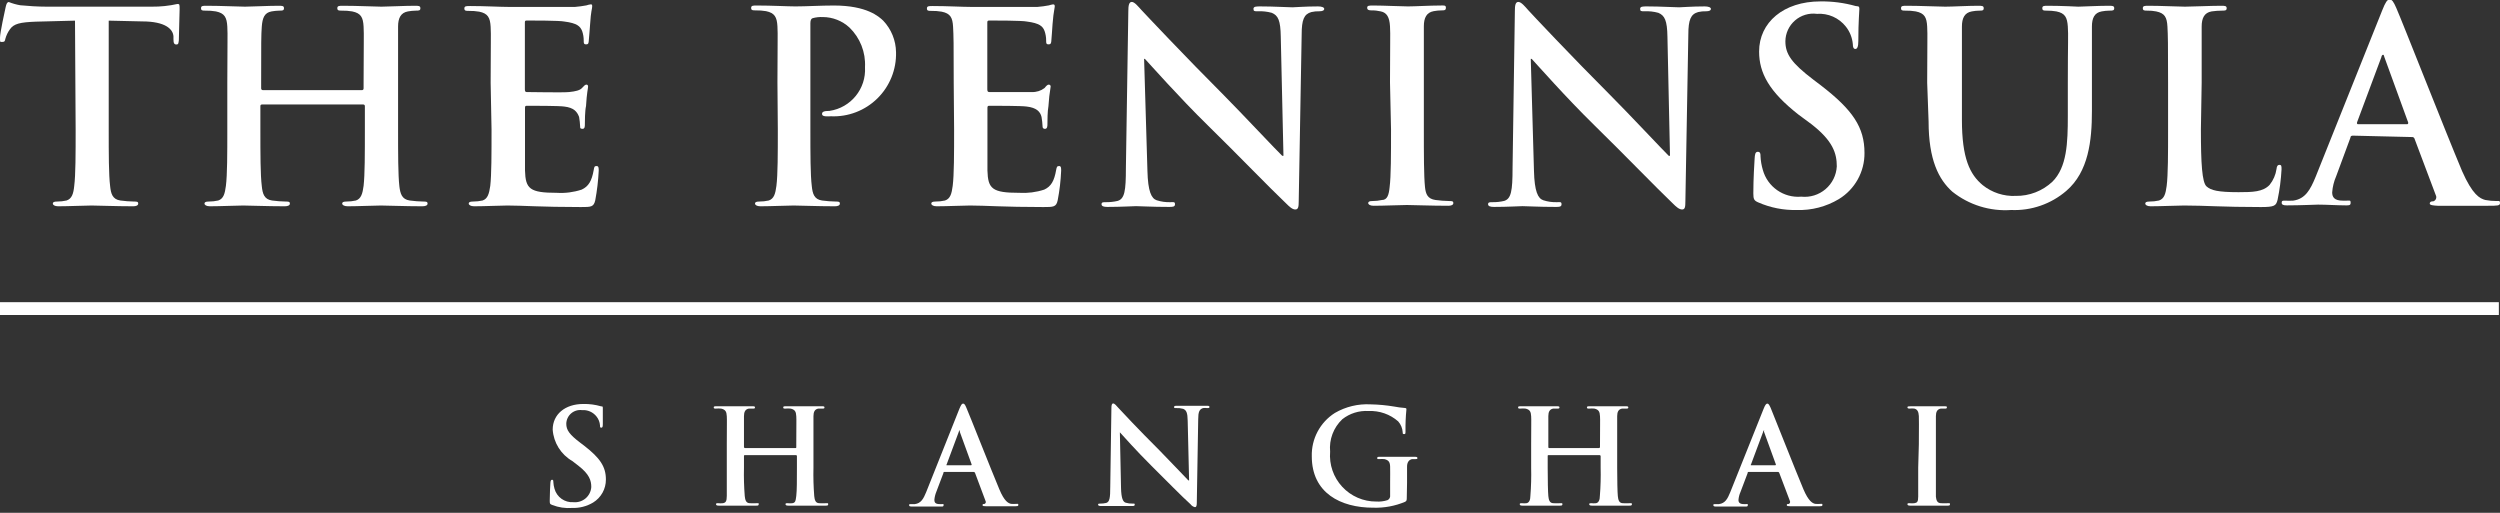
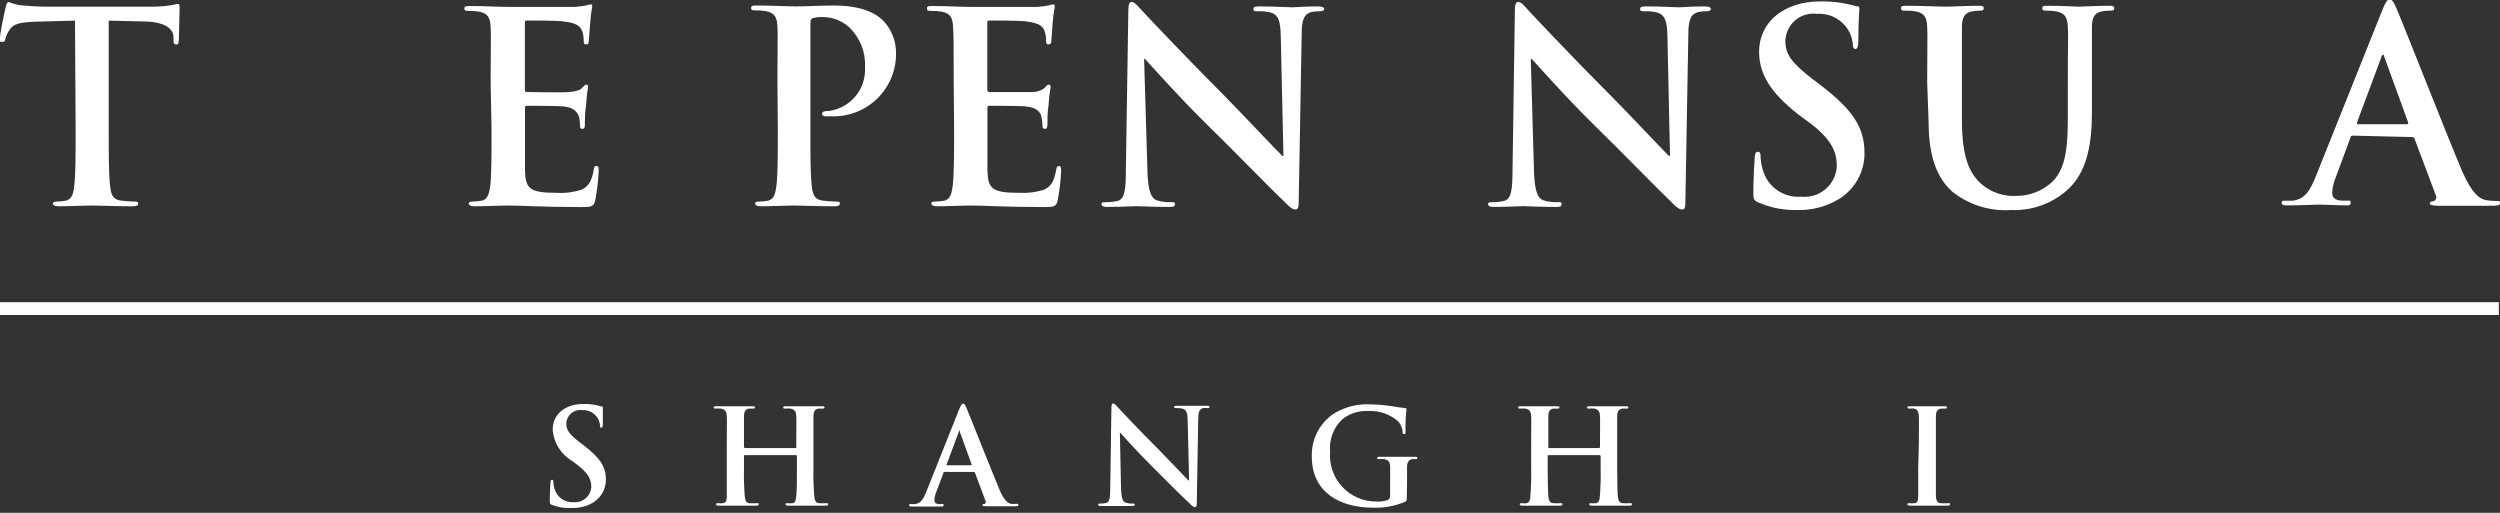
<svg xmlns="http://www.w3.org/2000/svg" width="195px" height="40px" viewBox="0 0 195 40" version="1.1">
  <rect x="0" y="0" width="195" height="40" fill="#333333" stroke="none" />
  <title>3_Logo_Shanghai-English_Grey</title>
  <desc>Created with Sketch.</desc>
  <defs />
  <g id="Page-1" stroke="none" stroke-width="1" fill="none" fill-rule="evenodd">
    <g id="3_Logo_Shanghai-English_Grey" transform="translate(0, -1)" fill="#FFFFFF">
      <path d="M5.9,11.09 C5.9,13 5.9,14.63 5.79,15.5 C5.73,16.1 5.61,16.5 5.19,16.64 C4.947,16.694 4.699,16.721 4.45,16.72 C4.2,16.72 4.12,16.78 4.12,16.88 C4.12,16.98 4.26,17.09 4.53,17.09 C5.36,17.09 6.66,17.03 7.14,17.03 C7.62,17.03 9.02,17.09 10.39,17.09 C10.61,17.09 10.78,17.03 10.78,16.88 C10.78,16.73 10.68,16.72 10.45,16.72 C10.095,16.714 9.741,16.687 9.39,16.64 C8.77,16.55 8.65,16.1 8.59,15.52 C8.48,14.63 8.48,13 8.48,11.09 L8.48,2.61 L11.09,2.67 C12.93,2.67 13.49,3.29 13.53,3.83 L13.53,4.06 C13.53,4.37 13.59,4.47 13.76,4.47 C13.93,4.47 13.92,4.35 13.95,4.14 C13.95,3.6 14.01,2.14 14.01,1.74 C14.01,1.34 14.01,1.31 13.84,1.31 C13.184,1.456 12.513,1.527 11.84,1.52 L3.64,1.52 C2.96,1.52 2.18,1.47 1.58,1.41 C1.275,1.358 0.977,1.274 0.69,1.16 C0.56,1.16 0.5,1.29 0.44,1.56 C0.38,1.83 4.54747351e-13,3.56 4.54747351e-13,3.94 C4.54747351e-13,4.32 4.54747351e-13,4.27 0.19,4.27 C0.38,4.27 0.38,4.18 0.42,4.02 C0.492,3.758 0.611,3.511 0.77,3.29 C1.08,2.84 1.58,2.74 2.77,2.69 L5.85,2.61 L5.9,11.09 Z" id="Shape" />
-       <path d="M20.5,8.03 C20.464,8.03 20.429,8.015 20.404,7.988 C20.38,7.962 20.367,7.926 20.37,7.89 L20.37,7.45 C20.37,4.31 20.37,3.73 20.42,3.07 C20.47,2.41 20.62,1.99 21.18,1.89 C21.378,1.854 21.579,1.834 21.78,1.83 C22.03,1.83 22.15,1.83 22.15,1.64 C22.15,1.45 22.01,1.45 21.72,1.45 C20.91,1.45 19.61,1.52 19.11,1.52 C18.61,1.52 17.25,1.45 16.11,1.45 C15.82,1.45 15.68,1.45 15.68,1.64 C15.68,1.83 15.8,1.83 16.03,1.83 C16.301,1.825 16.572,1.845 16.84,1.89 C17.52,2.03 17.69,2.36 17.73,3.07 C17.77,3.78 17.73,4.31 17.73,7.45 L17.73,11.09 C17.73,13 17.73,14.63 17.62,15.5 C17.54,16.1 17.44,16.5 17.02,16.64 C16.777,16.694 16.529,16.721 16.28,16.72 C16.03,16.72 15.95,16.78 15.95,16.88 C15.95,16.98 16.09,17.09 16.36,17.09 C17.19,17.09 18.49,17.03 18.97,17.03 C19.45,17.03 20.85,17.09 22.2,17.09 C22.44,17.09 22.61,17.03 22.61,16.88 C22.61,16.73 22.51,16.72 22.28,16.72 C21.925,16.714 21.571,16.687 21.22,16.64 C20.6,16.55 20.48,16.1 20.42,15.52 C20.31,14.63 20.31,13 20.31,11.09 L20.31,9.27 C20.31,9.17 20.38,9.15 20.44,9.15 L28.34,9.15 C28.406,9.15 28.46,9.204 28.46,9.27 L28.46,11.09 C28.46,13 28.46,14.63 28.36,15.5 C28.28,16.1 28.17,16.5 27.76,16.64 C27.517,16.693 27.269,16.72 27.02,16.72 C26.77,16.72 26.69,16.78 26.69,16.88 C26.69,16.98 26.83,17.09 27.12,17.09 C27.93,17.09 29.23,17.03 29.71,17.03 C30.19,17.03 31.59,17.09 32.93,17.09 C33.18,17.09 33.35,17.03 33.35,16.88 C33.35,16.73 33.24,16.72 33.02,16.72 C32.665,16.714 32.311,16.687 31.96,16.64 C31.34,16.55 31.22,16.1 31.15,15.52 C31.05,14.63 31.05,13 31.05,11.09 L31.05,7.45 C31.05,4.31 31.05,3.73 31.05,3.07 C31.05,2.41 31.26,1.99 31.82,1.89 C32.018,1.854 32.219,1.834 32.42,1.83 C32.67,1.83 32.79,1.83 32.79,1.64 C32.79,1.45 32.64,1.45 32.35,1.45 C31.55,1.45 30.24,1.52 29.75,1.52 C29.26,1.52 27.89,1.45 26.75,1.45 C26.46,1.45 26.31,1.45 26.31,1.64 C26.31,1.83 26.44,1.83 26.67,1.83 C26.938,1.825 27.206,1.845 27.47,1.89 C28.16,2.03 28.32,2.36 28.36,3.07 C28.4,3.78 28.36,4.31 28.36,7.45 L28.36,7.89 C28.36,7.99 28.3,8.03 28.24,8.03 L20.5,8.03 Z" id="Shape" />
      <path d="M38.34,11.09 C38.34,13 38.34,14.63 38.24,15.5 C38.15,16.1 38.05,16.5 37.64,16.64 C37.394,16.693 37.142,16.72 36.89,16.72 C36.64,16.72 36.56,16.78 36.56,16.88 C36.56,16.98 36.71,17.09 36.98,17.09 C37.8,17.09 39.11,17.03 39.58,17.03 C40.8,17.03 42.19,17.15 45.31,17.15 C46.1,17.15 46.31,17.15 46.43,16.62 C46.572,15.86 46.662,15.092 46.7,14.32 C46.7,14.11 46.7,13.95 46.53,13.95 C46.36,13.95 46.35,14.03 46.31,14.26 C46.16,15.11 45.91,15.54 45.37,15.79 C44.745,15.996 44.087,16.081 43.43,16.04 C41.32,16.04 40.99,15.73 40.95,14.3 C40.95,13.7 40.95,11.8 40.95,11.09 L40.95,9.46 C40.95,9.33 40.95,9.25 41.07,9.25 C41.57,9.25 43.62,9.25 44.01,9.31 C44.77,9.4 45.01,9.71 45.17,10.12 C45.213,10.365 45.239,10.612 45.25,10.86 C45.25,10.97 45.25,11.05 45.44,11.05 C45.63,11.05 45.62,10.82 45.62,10.66 C45.62,10.5 45.62,9.66 45.71,9.27 C45.77,8.22 45.87,7.89 45.87,7.76 C45.87,7.63 45.81,7.6 45.73,7.6 C45.65,7.6 45.54,7.7 45.39,7.87 C45.24,8.04 44.9,8.13 44.39,8.18 C43.88,8.23 41.54,8.18 41.08,8.18 C40.96,8.18 40.94,8.09 40.94,7.95 L40.94,2.81 C40.94,2.66 40.94,2.6 41.08,2.6 C41.5,2.6 43.67,2.6 44.02,2.68 C45.02,2.81 45.26,3.05 45.41,3.43 C45.491,3.668 45.532,3.918 45.53,4.17 C45.53,4.36 45.53,4.46 45.72,4.46 C45.91,4.46 45.9,4.34 45.92,4.23 C45.94,4.12 46.01,3.08 46.03,2.87 C46.09,1.87 46.19,1.67 46.19,1.52 C46.19,1.37 46.19,1.34 46.07,1.34 C45.958,1.356 45.847,1.383 45.74,1.42 C45.446,1.475 45.149,1.515 44.85,1.54 C44.45,1.54 40.34,1.54 39.68,1.54 C39.02,1.54 37.79,1.47 36.68,1.47 C36.37,1.47 36.22,1.47 36.22,1.66 C36.22,1.85 36.35,1.85 36.57,1.85 C36.841,1.845 37.112,1.865 37.38,1.91 C38.06,2.05 38.23,2.38 38.27,3.09 C38.31,3.8 38.27,4.33 38.27,7.47 L38.34,11.09 Z" id="Shape" />
      <path d="M60.67,11.09 C60.67,13 60.67,14.63 60.56,15.5 C60.48,16.1 60.38,16.5 59.96,16.64 C59.717,16.694 59.469,16.721 59.22,16.72 C58.97,16.72 58.89,16.78 58.89,16.88 C58.89,16.98 59.03,17.09 59.3,17.09 C60.13,17.09 61.43,17.03 61.91,17.03 C62.39,17.03 63.75,17.09 65.12,17.09 C65.34,17.09 65.51,17.03 65.51,16.88 C65.51,16.73 65.41,16.72 65.18,16.72 C64.825,16.714 64.471,16.687 64.12,16.64 C63.5,16.55 63.38,16.1 63.32,15.52 C63.21,14.63 63.21,13 63.21,11.09 L63.21,2.81 C63.21,2.58 63.27,2.46 63.38,2.42 C63.64,2.348 63.91,2.317 64.18,2.33 C64.947,2.333 65.685,2.622 66.25,3.14 C67.088,3.947 67.533,5.078 67.47,6.24 C67.571,7.923 66.368,9.404 64.7,9.65 C64.27,9.65 64.12,9.72 64.12,9.88 C64.12,10.04 64.27,10.05 64.37,10.07 C64.516,10.08 64.664,10.08 64.81,10.07 C66.16,10.129 67.475,9.624 68.438,8.675 C69.401,7.727 69.927,6.421 69.89,5.07 C69.878,4.153 69.521,3.275 68.89,2.61 C68.56,2.3 67.63,1.43 65.04,1.43 C64.04,1.43 62.89,1.5 62.04,1.5 C61.46,1.5 60.16,1.43 59.04,1.43 C58.73,1.43 58.59,1.43 58.59,1.62 C58.59,1.81 58.71,1.81 58.94,1.81 C59.211,1.805 59.482,1.825 59.75,1.87 C60.43,2.01 60.6,2.34 60.64,3.05 C60.68,3.76 60.64,4.29 60.64,7.43 L60.67,11.09 Z" id="Shape" />
      <path d="M74.42,11.09 C74.42,13 74.42,14.63 74.31,15.5 C74.23,16.1 74.13,16.5 73.71,16.64 C73.467,16.694 73.219,16.721 72.97,16.72 C72.72,16.72 72.64,16.78 72.64,16.88 C72.64,16.98 72.78,17.09 73.05,17.09 C73.88,17.09 75.18,17.03 75.66,17.03 C76.88,17.03 78.26,17.15 81.39,17.15 C82.17,17.15 82.39,17.15 82.5,16.62 C82.647,15.861 82.737,15.092 82.77,14.32 C82.77,14.11 82.77,13.95 82.61,13.95 C82.45,13.95 82.42,14.03 82.38,14.26 C82.23,15.11 81.99,15.54 81.45,15.79 C80.822,15.996 80.16,16.08 79.5,16.04 C77.39,16.04 77.06,15.73 77.02,14.3 C77.02,13.7 77.02,11.8 77.02,11.09 L77.02,9.46 C77.02,9.33 77.02,9.25 77.15,9.25 C77.64,9.25 79.69,9.25 80.08,9.31 C80.85,9.4 81.14,9.71 81.24,10.12 C81.283,10.365 81.309,10.612 81.32,10.86 C81.313,10.912 81.331,10.964 81.368,11.002 C81.406,11.039 81.458,11.057 81.51,11.05 C81.7,11.05 81.7,10.82 81.7,10.66 C81.7,10.5 81.7,9.66 81.78,9.27 C81.81,8.764 81.866,8.26 81.95,7.76 C81.956,7.718 81.943,7.675 81.914,7.644 C81.884,7.613 81.843,7.596 81.8,7.6 C81.7,7.6 81.61,7.7 81.47,7.87 C81.183,8.087 80.829,8.197 80.47,8.18 C79.99,8.18 77.61,8.18 77.16,8.18 C77.03,8.18 77.01,8.09 77.01,7.95 L77.01,2.81 C77.01,2.66 77.01,2.6 77.16,2.6 C77.57,2.6 79.74,2.6 80.09,2.68 C81.09,2.81 81.34,3.05 81.48,3.43 C81.561,3.668 81.602,3.918 81.6,4.17 C81.6,4.36 81.6,4.46 81.79,4.46 C81.98,4.46 81.98,4.34 82,4.23 C82.02,4.12 82.08,3.08 82.1,2.87 C82.132,2.417 82.188,1.967 82.27,1.52 C82.27,1.42 82.27,1.34 82.14,1.34 C82.028,1.357 81.918,1.384 81.81,1.42 C81.516,1.476 81.219,1.516 80.92,1.54 C80.53,1.54 76.41,1.54 75.75,1.54 C75.09,1.54 73.87,1.47 72.75,1.47 C72.44,1.47 72.3,1.47 72.3,1.66 C72.3,1.85 72.42,1.85 72.65,1.85 C72.918,1.845 73.186,1.865 73.45,1.91 C74.14,2.05 74.3,2.38 74.34,3.09 C74.38,3.8 74.39,4.33 74.39,7.47 L74.42,11.09 Z" id="Shape" />
      <path d="M89.24,5.59 L89.3,5.59 C89.67,5.98 91.97,8.59 94.23,10.8 C96.49,13.01 99.02,15.64 100.33,16.88 C100.56,17.11 100.8,17.34 101.03,17.34 C101.26,17.34 101.3,17.15 101.3,16.7 L101.53,3.7 C101.53,2.54 101.71,2.1 102.29,1.94 C102.493,1.893 102.702,1.873 102.91,1.88 C103.16,1.88 103.29,1.81 103.29,1.69 C103.29,1.57 103.08,1.5 102.81,1.5 C101.81,1.5 101.01,1.57 100.81,1.57 C100.38,1.57 99.39,1.5 98.31,1.5 C98,1.5 97.77,1.5 97.77,1.69 C97.77,1.88 97.85,1.88 98.1,1.88 C98.471,1.861 98.842,1.902 99.2,2 C99.7,2.21 99.88,2.6 99.9,3.86 L100.11,13.15 L100.01,13.15 C99.65,12.82 96.86,9.84 95.46,8.43 C92.46,5.43 89.29,2.06 89.04,1.79 C88.79,1.52 88.5,1.15 88.28,1.15 C88.06,1.15 88.01,1.44 88.01,1.85 L87.82,14.1 C87.82,15.9 87.72,16.5 87.18,16.67 C86.875,16.742 86.563,16.775 86.25,16.77 C86.04,16.77 85.92,16.77 85.92,16.93 C85.92,17.09 86.1,17.14 86.37,17.14 C87.45,17.14 88.37,17.08 88.61,17.08 C89,17.08 89.83,17.14 91.17,17.14 C91.46,17.14 91.65,17.14 91.65,16.93 C91.65,16.72 91.52,16.77 91.3,16.77 C90.934,16.783 90.569,16.732 90.22,16.62 C89.81,16.48 89.54,15.94 89.5,14.33 L89.24,5.59 Z" id="Shape" />
-       <path d="M108.5,11.09 C108.5,13.09 108.5,14.73 108.39,15.6 C108.33,16.2 108.21,16.6 107.79,16.6 C107.547,16.654 107.299,16.681 107.05,16.68 C106.8,16.68 106.72,16.74 106.72,16.84 C106.72,16.94 106.86,17.05 107.13,17.05 C107.96,17.05 109.26,16.99 109.74,16.99 C110.22,16.99 111.6,17.05 112.97,17.05 C113.19,17.05 113.36,16.99 113.36,16.84 C113.36,16.69 113.26,16.68 113.03,16.68 C112.675,16.674 112.321,16.647 111.97,16.6 C111.35,16.51 111.21,16.14 111.15,15.6 C111.06,14.71 111.06,13.08 111.06,11.07 L111.06,7.43 C111.06,4.29 111.06,3.71 111.06,3.05 C111.06,2.39 111.27,1.97 111.83,1.87 C112.035,1.832 112.242,1.812 112.45,1.81 C112.66,1.81 112.78,1.81 112.78,1.6 C112.78,1.39 112.62,1.43 112.35,1.43 C111.56,1.43 110.35,1.5 109.82,1.5 C109.29,1.5 107.92,1.43 107.13,1.43 C106.8,1.43 106.64,1.43 106.64,1.6 C106.64,1.77 106.76,1.81 106.97,1.81 C107.219,1.806 107.468,1.833 107.71,1.89 C108.17,1.99 108.38,2.34 108.42,3.05 C108.46,3.76 108.42,4.29 108.42,7.43 L108.5,11.09 Z" id="Shape" />
      <path d="M119.4,5.59 L119.47,5.59 C119.84,5.98 122.13,8.59 124.39,10.8 C126.65,13.01 129.19,15.64 130.49,16.88 C130.72,17.11 130.97,17.34 131.2,17.34 C131.43,17.34 131.46,17.15 131.46,16.7 L131.69,3.7 C131.69,2.54 131.88,2.1 132.46,1.94 C132.663,1.892 132.872,1.872 133.08,1.88 C133.33,1.88 133.45,1.81 133.45,1.69 C133.45,1.57 133.24,1.5 132.97,1.5 C131.97,1.5 131.18,1.57 130.97,1.57 C130.53,1.57 129.54,1.5 128.46,1.5 C128.15,1.5 127.93,1.5 127.93,1.69 C127.93,1.88 128.01,1.88 128.26,1.88 C128.627,1.861 128.995,1.902 129.35,2 C129.85,2.21 130.04,2.6 130.06,3.86 L130.26,13.15 L130.16,13.15 C129.81,12.82 127.02,9.84 125.61,8.43 C122.61,5.43 119.44,2.06 119.2,1.79 C118.96,1.52 118.66,1.15 118.43,1.15 C118.2,1.15 118.16,1.44 118.16,1.85 L117.98,14.1 C117.98,15.9 117.87,16.5 117.33,16.67 C117.025,16.742 116.713,16.776 116.4,16.77 C116.2,16.77 116.07,16.77 116.07,16.93 C116.07,17.09 116.26,17.14 116.53,17.14 C117.6,17.14 118.53,17.08 118.76,17.08 C119.16,17.08 119.98,17.14 121.33,17.14 C121.62,17.14 121.8,17.14 121.8,16.93 C121.8,16.72 121.68,16.77 121.45,16.77 C121.087,16.783 120.725,16.732 120.38,16.62 C119.96,16.48 119.69,15.94 119.65,14.33 L119.4,5.59 Z" id="Shape" />
      <path d="M140.14,17.38 C141.296,17.42 142.438,17.124 143.43,16.53 C144.684,15.766 145.444,14.398 145.43,12.93 C145.43,10.93 144.52,9.58 142.03,7.66 L141.45,7.22 C139.74,5.92 139.26,5.22 139.26,4.22 C139.266,3.597 139.539,3.006 140.009,2.597 C140.479,2.188 141.102,2 141.72,2.08 C142.593,2.017 143.44,2.391 143.98,3.08 C144.288,3.471 144.476,3.944 144.52,4.44 C144.52,4.69 144.58,4.82 144.72,4.82 C144.86,4.82 144.95,4.65 144.95,4.2 C144.95,2.58 145.03,1.98 145.03,1.71 C145.03,1.44 144.93,1.51 144.74,1.47 C143.845,1.219 142.919,1.098 141.99,1.11 C139.12,1.11 137.21,2.75 137.21,5.02 C137.21,6.7 138,8.15 140.27,9.93 L141.27,10.67 C142.98,11.99 143.27,12.97 143.27,13.98 C143.233,14.667 142.915,15.308 142.391,15.754 C141.868,16.201 141.184,16.412 140.5,16.34 C139.127,16.457 137.866,15.578 137.5,14.25 C137.398,13.905 137.338,13.549 137.32,13.19 C137.32,13.03 137.32,12.84 137.11,12.84 C136.9,12.84 136.88,13.07 136.86,13.38 C136.84,13.69 136.76,14.95 136.76,16.09 C136.76,16.54 136.82,16.65 137.15,16.79 C138.092,17.202 139.112,17.403 140.14,17.38 Z" id="Shape" />
      <path d="M150.43,10.47 C150.43,13.47 151.22,15 152.28,15.95 C153.577,16.985 155.215,17.495 156.87,17.38 C158.441,17.447 159.978,16.915 161.17,15.89 C162.91,14.4 163.17,11.96 163.17,9.66 L163.17,7.45 C163.17,4.31 163.17,3.73 163.17,3.07 C163.17,2.41 163.37,1.99 163.93,1.89 C164.128,1.852 164.329,1.832 164.53,1.83 C164.78,1.83 164.91,1.83 164.91,1.64 C164.91,1.45 164.76,1.45 164.47,1.45 C163.66,1.45 162.36,1.52 162.11,1.52 C162.11,1.52 160.79,1.45 159.73,1.45 C159.44,1.45 159.3,1.45 159.3,1.64 C159.3,1.83 159.42,1.83 159.65,1.83 C159.901,1.828 160.152,1.848 160.4,1.89 C161.08,2.03 161.24,2.36 161.29,3.07 C161.34,3.78 161.29,4.31 161.29,7.45 L161.29,10.04 C161.29,12.17 161.22,14.04 160.09,15.17 C159.317,15.897 158.291,16.295 157.23,16.28 C156.296,16.324 155.379,16.025 154.65,15.44 C153.65,14.61 153.03,13.35 153.03,10.35 L153.03,7.45 C153.03,4.31 153.03,3.73 153.03,3.07 C153.03,2.41 153.24,1.99 153.8,1.89 C153.998,1.851 154.199,1.831 154.4,1.83 C154.61,1.83 154.73,1.83 154.73,1.64 C154.73,1.45 154.59,1.45 154.28,1.45 C153.53,1.45 152.28,1.52 151.73,1.52 C151.18,1.52 149.81,1.45 148.73,1.45 C148.42,1.45 148.28,1.45 148.28,1.64 C148.28,1.83 148.4,1.83 148.63,1.83 C148.898,1.825 149.166,1.845 149.43,1.89 C150.12,2.03 150.28,2.36 150.32,3.07 C150.36,3.78 150.32,4.31 150.32,7.45 L150.43,10.47 Z" id="Shape" />
-       <path d="M171.73,7.45 C171.73,4.31 171.73,3.73 171.73,3.07 C171.73,2.41 171.94,1.99 172.5,1.89 C172.768,1.851 173.039,1.831 173.31,1.83 C173.55,1.83 173.68,1.83 173.68,1.64 C173.68,1.45 173.53,1.45 173.24,1.45 C172.44,1.45 170.93,1.52 170.43,1.52 C169.93,1.52 168.57,1.45 167.6,1.45 C167.29,1.45 167.14,1.45 167.14,1.64 C167.14,1.83 167.27,1.83 167.49,1.83 C167.721,1.826 167.953,1.846 168.18,1.89 C168.86,2.03 169.02,2.36 169.06,3.07 C169.1,3.78 169.11,4.31 169.11,7.45 L169.11,11.09 C169.11,13 169.11,14.63 169,15.5 C168.92,16.1 168.82,16.5 168.4,16.64 C168.157,16.694 167.909,16.721 167.66,16.72 C167.41,16.72 167.33,16.78 167.33,16.88 C167.33,16.98 167.47,17.09 167.74,17.09 C168.57,17.09 169.87,17.03 170.35,17.03 C172.02,17.03 173.35,17.15 176.35,17.15 C177.42,17.15 177.53,17.05 177.65,16.59 C177.813,15.809 177.917,15.017 177.96,14.22 C177.96,13.97 177.96,13.86 177.8,13.86 C177.64,13.86 177.59,13.99 177.57,14.17 C177.506,14.628 177.319,15.059 177.03,15.42 C176.51,15.97 175.71,15.99 174.61,15.99 C173,15.99 172.46,15.85 172.11,15.54 C171.76,15.23 171.67,13.74 171.67,11.09 L171.73,7.45 Z" id="Shape" />
      <path d="M188.13,11.69 C188.228,11.677 188.32,11.743 188.34,11.84 L189.99,16.22 C190.037,16.306 190.044,16.409 190.009,16.501 C189.975,16.593 189.902,16.666 189.81,16.7 C189.6,16.7 189.52,16.76 189.52,16.88 C189.52,17 189.77,17.03 190.14,17.05 C191.79,17.05 193.3,17.05 194.05,17.05 C194.8,17.05 195,17.05 195,16.84 C195,16.63 194.9,16.68 194.73,16.68 C194.438,16.68 194.147,16.654 193.86,16.6 C193.43,16.49 192.86,16.2 192.04,14.34 C190.72,11.2 187.41,2.76 186.91,1.62 C186.7,1.14 186.58,0.96 186.39,0.96 C186.2,0.96 186.06,1.19 185.82,1.79 L180.62,14.79 C180.21,15.79 179.82,16.52 178.86,16.65 C178.647,16.661 178.433,16.661 178.22,16.65 C178.06,16.65 177.97,16.65 177.97,16.81 C177.97,16.97 178.1,17.02 178.37,17.02 C179.44,17.02 180.58,16.96 180.81,16.96 C181.45,16.96 182.34,17.02 183,17.02 C183.23,17.02 183.35,17.02 183.35,16.81 C183.35,16.6 183.29,16.65 183.04,16.65 L182.73,16.65 C182.09,16.65 181.91,16.38 181.91,16.01 C181.941,15.576 182.046,15.149 182.22,14.75 L183.33,11.75 C183.33,11.62 183.42,11.58 183.52,11.58 L188.13,11.69 Z M183.93,10.69 C183.85,10.69 183.83,10.63 183.85,10.54 L185.75,5.45 C185.75,5.37 185.82,5.27 185.88,5.27 C185.94,5.27 185.96,5.37 185.98,5.45 L187.84,10.56 C187.84,10.63 187.84,10.69 187.74,10.69 L183.93,10.69 Z" id="Shape" />
      <rect id="Rectangle-path" fill-rule="nonzero" x="0" y="24.57" width="194.91" height="1" />
      <path d="M44.62,40.62 C45.196,40.64 45.765,40.495 46.26,40.2 C46.886,39.817 47.266,39.134 47.26,38.4 C47.26,37.4 46.8,36.72 45.56,35.76 L45.27,35.54 C44.41,34.89 44.17,34.54 44.17,34.05 C44.176,33.74 44.313,33.448 44.548,33.245 C44.783,33.043 45.093,32.95 45.4,32.99 C45.837,32.957 46.261,33.145 46.53,33.49 C46.688,33.687 46.782,33.928 46.8,34.18 C46.8,34.3 46.8,34.36 46.9,34.36 C47,34.36 47.02,34.28 47.02,34.05 C47.02,33.25 47.02,32.95 47.02,32.81 C47.02,32.67 46.97,32.71 46.87,32.69 C46.425,32.561 45.963,32.501 45.5,32.51 C44.06,32.51 43.11,33.33 43.11,34.51 C43.18,35.531 43.754,36.449 44.64,36.96 L45.12,37.33 C45.97,37.99 46.12,38.48 46.12,38.99 C46.097,39.333 45.937,39.652 45.675,39.874 C45.413,40.096 45.072,40.203 44.73,40.17 C44.049,40.218 43.43,39.778 43.25,39.12 C43.199,38.948 43.169,38.77 43.16,38.59 C43.16,38.51 43.16,38.42 43.06,38.42 C42.96,38.42 42.94,38.53 42.93,38.69 C42.92,38.85 42.88,39.47 42.88,40.04 C42.88,40.27 42.88,40.32 43.08,40.39 C43.57,40.581 44.096,40.659 44.62,40.62 Z" id="Shape" />
      <path d="M58.1,35.95 C58.06,35.945 58.03,35.911 58.03,35.87 L58.03,35.66 C58.03,34.08 58.03,33.79 58.03,33.46 C58.03,33.13 58.13,32.92 58.41,32.87 L58.71,32.87 C58.83,32.87 58.89,32.87 58.89,32.78 C58.89,32.69 58.82,32.69 58.68,32.69 L57.37,32.69 C57.09,32.69 56.44,32.69 55.88,32.69 C55.74,32.69 55.67,32.69 55.67,32.78 C55.67,32.87 55.73,32.87 55.84,32.87 C55.976,32.858 56.114,32.858 56.25,32.87 C56.59,32.95 56.67,33.11 56.69,33.46 C56.71,33.81 56.69,34.08 56.69,35.66 L56.69,37.48 C56.69,38.48 56.69,39.25 56.69,39.68 C56.69,40.11 56.6,40.21 56.39,40.25 C56.267,40.263 56.143,40.263 56.02,40.25 C55.89,40.25 55.85,40.25 55.85,40.33 C55.85,40.41 55.92,40.44 56.06,40.44 L57.36,40.44 C57.65,40.44 58.3,40.44 58.98,40.44 C59.1,40.44 59.18,40.44 59.18,40.33 C59.18,40.22 59.18,40.25 59.02,40.25 C58.843,40.26 58.667,40.26 58.49,40.25 C58.18,40.25 58.12,39.98 58.09,39.69 C58.032,38.955 58.012,38.217 58.03,37.48 L58.03,36.57 C58.026,36.551 58.033,36.531 58.047,36.517 C58.061,36.503 58.081,36.496 58.1,36.5 L62.1,36.5 C62.135,36.505 62.16,36.535 62.16,36.57 L62.16,37.48 C62.16,38.48 62.16,39.25 62.11,39.68 C62.06,40.11 62.02,40.21 61.81,40.25 C61.687,40.263 61.563,40.263 61.44,40.25 C61.31,40.25 61.27,40.25 61.27,40.33 C61.27,40.41 61.34,40.44 61.49,40.44 L62.78,40.44 C63.07,40.44 63.72,40.44 64.4,40.44 C64.52,40.44 64.6,40.44 64.6,40.33 C64.6,40.22 64.55,40.25 64.44,40.25 C64.263,40.26 64.087,40.26 63.91,40.25 C63.6,40.25 63.54,39.98 63.51,39.69 C63.452,38.955 63.432,38.217 63.45,37.48 L63.45,35.66 C63.45,34.08 63.45,33.79 63.45,33.46 C63.45,33.13 63.55,32.92 63.83,32.87 L64.13,32.87 C64.25,32.87 64.31,32.87 64.31,32.78 C64.31,32.69 64.24,32.69 64.1,32.69 L62.79,32.69 C62.51,32.69 61.86,32.69 61.3,32.69 C61.16,32.69 61.09,32.69 61.09,32.78 C61.09,32.87 61.15,32.87 61.26,32.87 C61.396,32.858 61.534,32.858 61.67,32.87 C62.01,32.95 62.09,33.11 62.11,33.46 C62.13,33.81 62.11,34.08 62.11,35.66 L62.11,35.87 C62.11,35.92 62.11,35.95 62.05,35.95 L58.1,35.95 Z" id="Shape" />
      <path d="M75.94,37.81 C75.988,37.807 76.033,37.835 76.05,37.88 L76.87,40.07 C76.897,40.112 76.903,40.165 76.885,40.213 C76.867,40.26 76.828,40.296 76.78,40.31 C76.68,40.31 76.64,40.31 76.64,40.4 C76.64,40.49 76.76,40.48 76.95,40.49 C77.77,40.49 78.53,40.49 78.95,40.49 C79.37,40.49 79.43,40.49 79.43,40.38 C79.43,40.27 79.38,40.3 79.29,40.3 C79.147,40.313 79.003,40.313 78.86,40.3 C78.64,40.25 78.34,40.1 77.95,39.17 C77.29,37.6 75.63,33.38 75.38,32.81 C75.28,32.57 75.22,32.48 75.12,32.48 C75.02,32.48 74.96,32.59 74.83,32.89 L72.24,39.39 C72.03,39.91 71.83,40.26 71.36,40.32 L71.04,40.32 C70.95,40.32 70.91,40.32 70.91,40.4 C70.91,40.48 70.97,40.51 71.11,40.51 C71.65,40.51 72.22,40.51 72.33,40.51 L73.43,40.51 C73.54,40.51 73.6,40.51 73.6,40.4 C73.6,40.29 73.6,40.32 73.45,40.32 L73.29,40.32 C72.97,40.32 72.88,40.19 72.88,40 C72.897,39.784 72.948,39.571 73.03,39.37 L73.59,37.89 C73.59,37.83 73.59,37.81 73.69,37.81 L75.94,37.81 Z M73.84,37.29 C73.84,37.29 73.79,37.29 73.84,37.22 L74.79,34.67 C74.79,34.67 74.79,34.58 74.86,34.58 C74.93,34.58 74.86,34.58 74.86,34.67 L75.79,37.23 C75.79,37.23 75.79,37.29 75.74,37.29 L73.84,37.29 Z" id="Shape" />
      <path d="M87.35,34.72 C87.53,34.92 88.68,36.21 89.81,37.33 C90.94,38.45 92.21,39.75 92.86,40.33 C92.945,40.447 93.069,40.529 93.21,40.56 C93.3,40.56 93.35,40.47 93.35,40.24 L93.46,33.71 C93.46,33.13 93.55,32.92 93.84,32.83 C93.943,32.817 94.047,32.817 94.15,32.83 C94.28,32.83 94.34,32.83 94.34,32.74 C94.34,32.65 94.24,32.65 94.1,32.65 C93.59,32.65 93.2,32.65 93.1,32.65 C93,32.65 92.38,32.65 91.85,32.65 C91.69,32.65 91.58,32.65 91.58,32.74 C91.58,32.83 91.58,32.83 91.74,32.83 C91.925,32.82 92.111,32.84 92.29,32.89 C92.54,33 92.63,33.19 92.64,33.83 L92.75,38.47 L92.69,38.47 C92.52,38.3 91.12,36.82 90.42,36.11 C88.91,34.61 87.33,32.93 87.21,32.79 C87.09,32.65 86.94,32.47 86.83,32.47 C86.72,32.47 86.69,32.61 86.69,32.82 L86.6,38.95 C86.6,39.85 86.55,40.15 86.28,40.23 C86.126,40.266 85.968,40.283 85.81,40.28 C85.71,40.28 85.65,40.28 85.65,40.36 C85.65,40.44 85.74,40.47 85.88,40.47 C86.41,40.47 86.88,40.47 86.99,40.47 C87.1,40.47 87.6,40.47 88.28,40.47 C88.42,40.47 88.51,40.47 88.51,40.36 C88.51,40.25 88.45,40.28 88.34,40.28 C88.157,40.286 87.975,40.262 87.8,40.21 C87.59,40.14 87.46,39.87 87.44,39.06 L87.35,34.72 Z" id="Shape" />
      <path d="M109.75,38.65 C109.75,38.13 109.75,37.71 109.75,37.4 C109.75,37.09 109.87,36.87 110.14,36.81 L110.42,36.81 C110.5,36.81 110.56,36.81 110.56,36.73 C110.56,36.65 110.49,36.63 110.35,36.63 L109.14,36.63 C108.83,36.63 108.14,36.63 107.64,36.63 C107.5,36.63 107.42,36.63 107.42,36.73 C107.42,36.83 107.49,36.81 107.58,36.81 C107.713,36.798 107.847,36.798 107.98,36.81 C108.32,36.89 108.42,37.05 108.43,37.4 C108.44,37.75 108.43,38.11 108.43,38.63 L108.43,39.63 C108.454,39.787 108.373,39.941 108.23,40.01 C107.946,40.102 107.648,40.139 107.35,40.12 C106.342,40.126 105.377,39.708 104.693,38.968 C104.008,38.229 103.666,37.235 103.75,36.23 C103.66,35.285 104.011,34.352 104.7,33.7 C105.281,33.241 106.011,33.013 106.75,33.06 C107.596,33.021 108.424,33.311 109.06,33.87 C109.268,34.106 109.392,34.406 109.41,34.72 C109.41,34.81 109.41,34.86 109.51,34.86 C109.61,34.86 109.63,34.86 109.63,34.64 C109.621,34.072 109.644,33.505 109.7,32.94 C109.7,32.87 109.7,32.83 109.56,32.82 C109.285,32.8 109.011,32.763 108.74,32.71 C108.135,32.609 107.523,32.552 106.91,32.54 C105.935,32.486 104.965,32.719 104.12,33.21 C102.964,33.943 102.28,35.232 102.32,36.6 C102.32,39.45 104.57,40.6 107.1,40.6 C107.957,40.629 108.81,40.473 109.6,40.14 C109.72,40.06 109.73,40.04 109.73,39.76 L109.75,38.65 Z" id="Shape" />
      <path d="M120.83,35.95 C120.83,35.95 120.77,35.95 120.77,35.87 L120.77,35.66 C120.77,34.08 120.77,33.79 120.77,33.46 C120.77,33.13 120.87,32.92 121.15,32.87 L121.45,32.87 C121.58,32.87 121.64,32.87 121.64,32.78 C121.64,32.69 121.57,32.69 121.42,32.69 L120.12,32.69 C119.84,32.69 119.19,32.69 118.63,32.69 C118.48,32.69 118.41,32.69 118.41,32.78 C118.41,32.87 118.47,32.87 118.59,32.87 C118.723,32.858 118.857,32.858 118.99,32.87 C119.33,32.95 119.41,33.11 119.43,33.46 C119.45,33.81 119.43,34.08 119.43,35.66 L119.43,37.48 C119.448,38.214 119.428,38.948 119.37,39.68 C119.37,39.98 119.28,40.21 119.07,40.25 C118.947,40.264 118.823,40.264 118.7,40.25 C118.58,40.25 118.54,40.25 118.54,40.33 C118.54,40.41 118.61,40.44 118.74,40.44 L120.05,40.44 C120.34,40.44 120.99,40.44 121.66,40.44 C121.78,40.44 121.87,40.44 121.87,40.33 C121.87,40.22 121.82,40.25 121.7,40.25 C121.523,40.26 121.347,40.26 121.17,40.25 C120.86,40.25 120.8,39.98 120.77,39.69 C120.74,39.4 120.72,38.43 120.72,37.48 L120.72,36.57 C120.72,36.51 120.72,36.5 120.78,36.5 L124.78,36.5 C124.817,36.504 124.846,36.533 124.85,36.57 L124.85,37.48 C124.868,38.214 124.848,38.948 124.79,39.68 C124.79,39.98 124.7,40.21 124.49,40.25 C124.367,40.264 124.243,40.264 124.12,40.25 C124,40.25 123.96,40.25 123.96,40.33 C123.96,40.41 124.03,40.44 124.17,40.44 L125.47,40.44 C125.76,40.44 126.41,40.44 127.08,40.44 C127.2,40.44 127.29,40.44 127.29,40.33 C127.29,40.22 127.24,40.25 127.12,40.25 C126.943,40.26 126.767,40.26 126.59,40.25 C126.28,40.25 126.22,39.98 126.19,39.69 C126.16,39.4 126.14,38.43 126.14,37.48 L126.14,35.66 C126.14,34.08 126.14,33.79 126.14,33.46 C126.14,33.13 126.24,32.92 126.52,32.87 L126.82,32.87 C126.95,32.87 127.01,32.87 127.01,32.78 C127.01,32.69 126.94,32.69 126.79,32.69 L125.49,32.69 C125.21,32.69 124.56,32.69 124,32.69 C123.85,32.69 123.78,32.69 123.78,32.78 C123.78,32.87 123.84,32.87 123.96,32.87 C124.093,32.858 124.227,32.858 124.36,32.87 C124.7,32.95 124.78,33.11 124.8,33.46 C124.82,33.81 124.8,34.08 124.8,35.66 L124.8,35.87 C124.8,35.911 124.77,35.945 124.73,35.95 L120.83,35.95 Z" id="Shape" />
-       <path d="M138.68,37.81 C138.725,37.808 138.766,37.837 138.78,37.88 L139.61,40.07 C139.633,40.113 139.637,40.164 139.62,40.21 C139.602,40.256 139.566,40.293 139.52,40.31 C139.41,40.31 139.37,40.31 139.37,40.4 C139.37,40.49 139.49,40.48 139.68,40.49 C140.51,40.49 141.26,40.49 141.68,40.49 C142.1,40.49 142.15,40.49 142.15,40.38 C142.15,40.27 142.1,40.3 142.02,40.3 C141.874,40.314 141.726,40.314 141.58,40.3 C141.37,40.25 141.07,40.1 140.67,39.17 C140.01,37.6 138.35,33.38 138.11,32.81 C138,32.57 137.94,32.48 137.85,32.48 C137.76,32.48 137.68,32.59 137.56,32.89 L134.96,39.39 C134.75,39.91 134.56,40.26 134.08,40.32 L133.76,40.32 C133.68,40.32 133.64,40.32 133.64,40.4 C133.64,40.48 133.7,40.51 133.83,40.51 C134.37,40.51 134.94,40.51 135.05,40.51 L136.15,40.51 C136.26,40.51 136.33,40.51 136.33,40.4 C136.33,40.29 136.33,40.32 136.17,40.32 L136.02,40.32 C135.7,40.32 135.6,40.19 135.6,40 C135.617,39.782 135.671,39.569 135.76,39.37 L136.32,37.89 C136.32,37.83 136.32,37.81 136.41,37.81 L138.68,37.81 Z M136.58,37.29 C136.58,37.29 136.52,37.29 136.58,37.22 L137.53,34.67 C137.53,34.67 137.53,34.58 137.59,34.58 C137.65,34.58 137.59,34.58 137.59,34.67 L138.52,37.23 C138.52,37.23 138.52,37.29 138.47,37.29 L136.58,37.29 Z" id="Shape" />
      <path d="M149.62,37.48 C149.62,38.48 149.62,39.3 149.62,39.73 C149.62,40.16 149.53,40.21 149.32,40.25 C149.197,40.263 149.073,40.263 148.95,40.25 C148.82,40.25 148.78,40.25 148.78,40.33 C148.78,40.41 148.86,40.44 148.99,40.44 L150.29,40.44 C150.57,40.44 151.22,40.44 151.91,40.44 C152.02,40.44 152.1,40.44 152.1,40.33 C152.1,40.22 152.05,40.25 151.94,40.25 C151.763,40.26 151.587,40.26 151.41,40.25 C151.1,40.25 151.03,40.02 151,39.74 C151,39.3 151,38.48 151,37.48 L151,35.66 C151,34.08 151,33.79 151,33.46 C151,33.13 151.1,32.92 151.38,32.87 L151.69,32.87 C151.79,32.87 151.86,32.87 151.86,32.77 C151.86,32.67 151.77,32.69 151.64,32.69 L150.38,32.69 L149.03,32.69 C148.86,32.69 148.78,32.69 148.78,32.77 C148.78,32.85 148.84,32.87 148.95,32.87 C149.073,32.855 149.197,32.855 149.32,32.87 C149.55,32.93 149.65,33.1 149.67,33.45 C149.69,33.8 149.67,34.07 149.67,35.65 L149.62,37.48 Z" id="Shape" />
    </g>
  </g>
</svg>